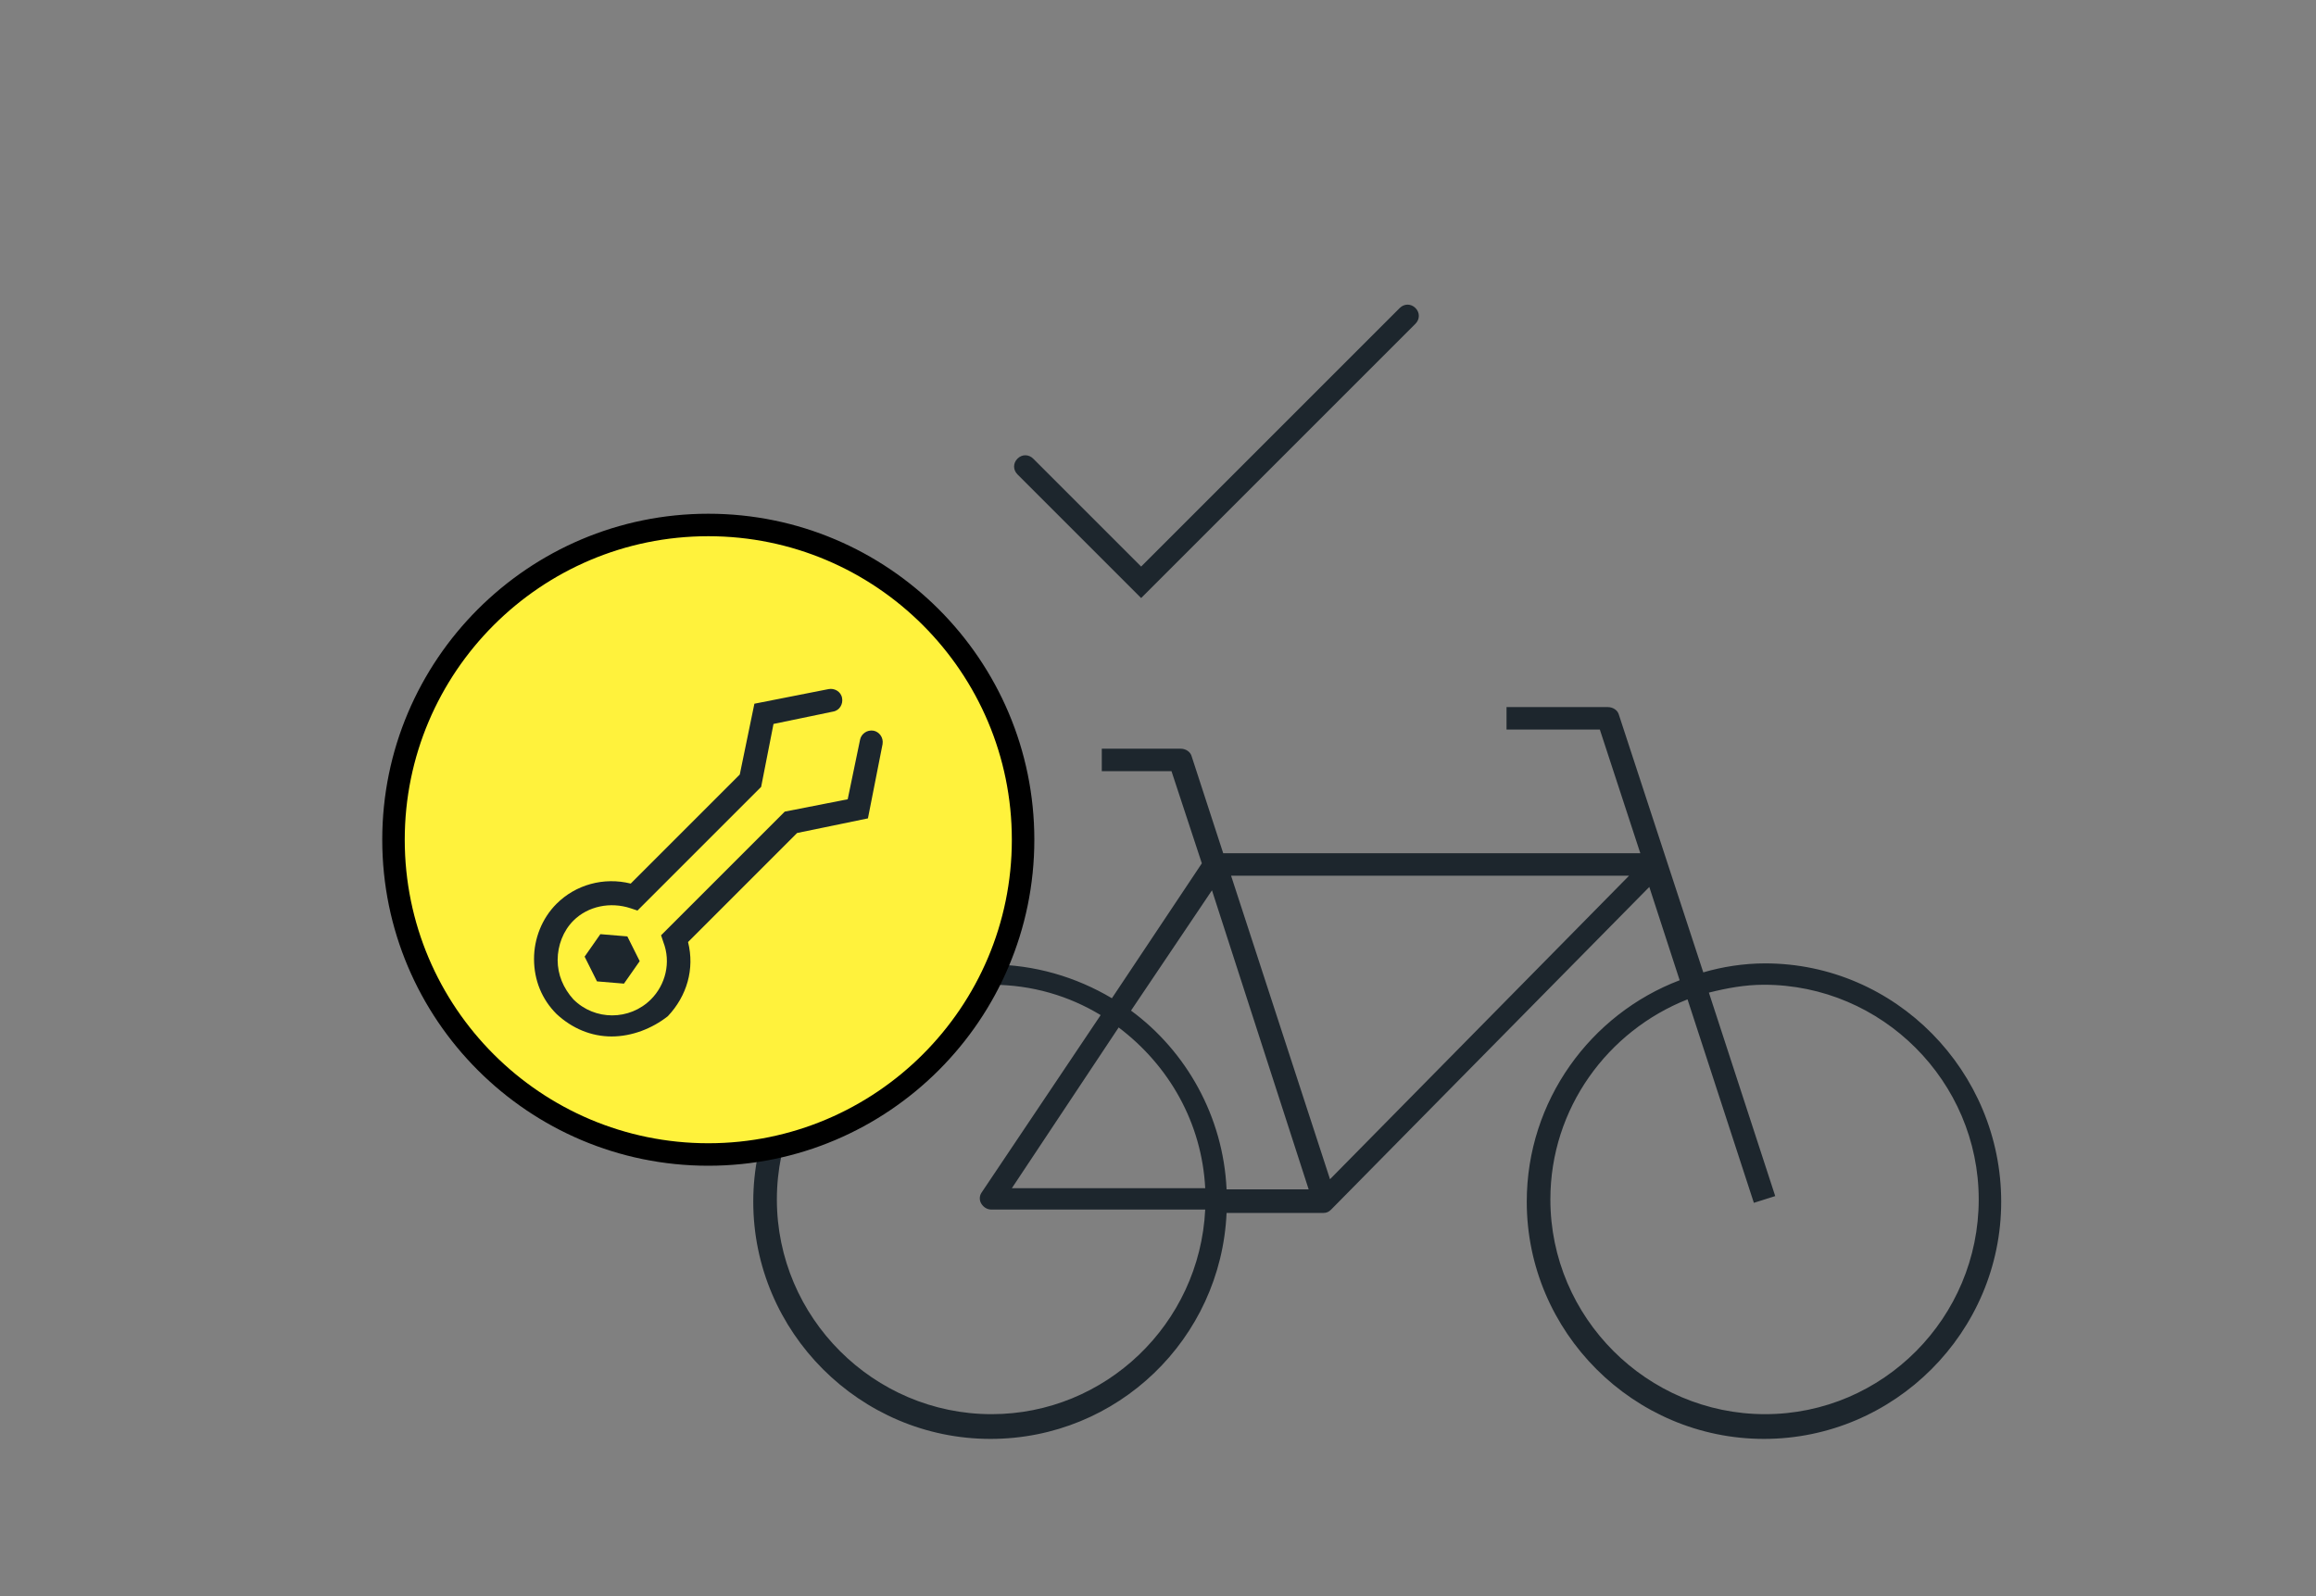
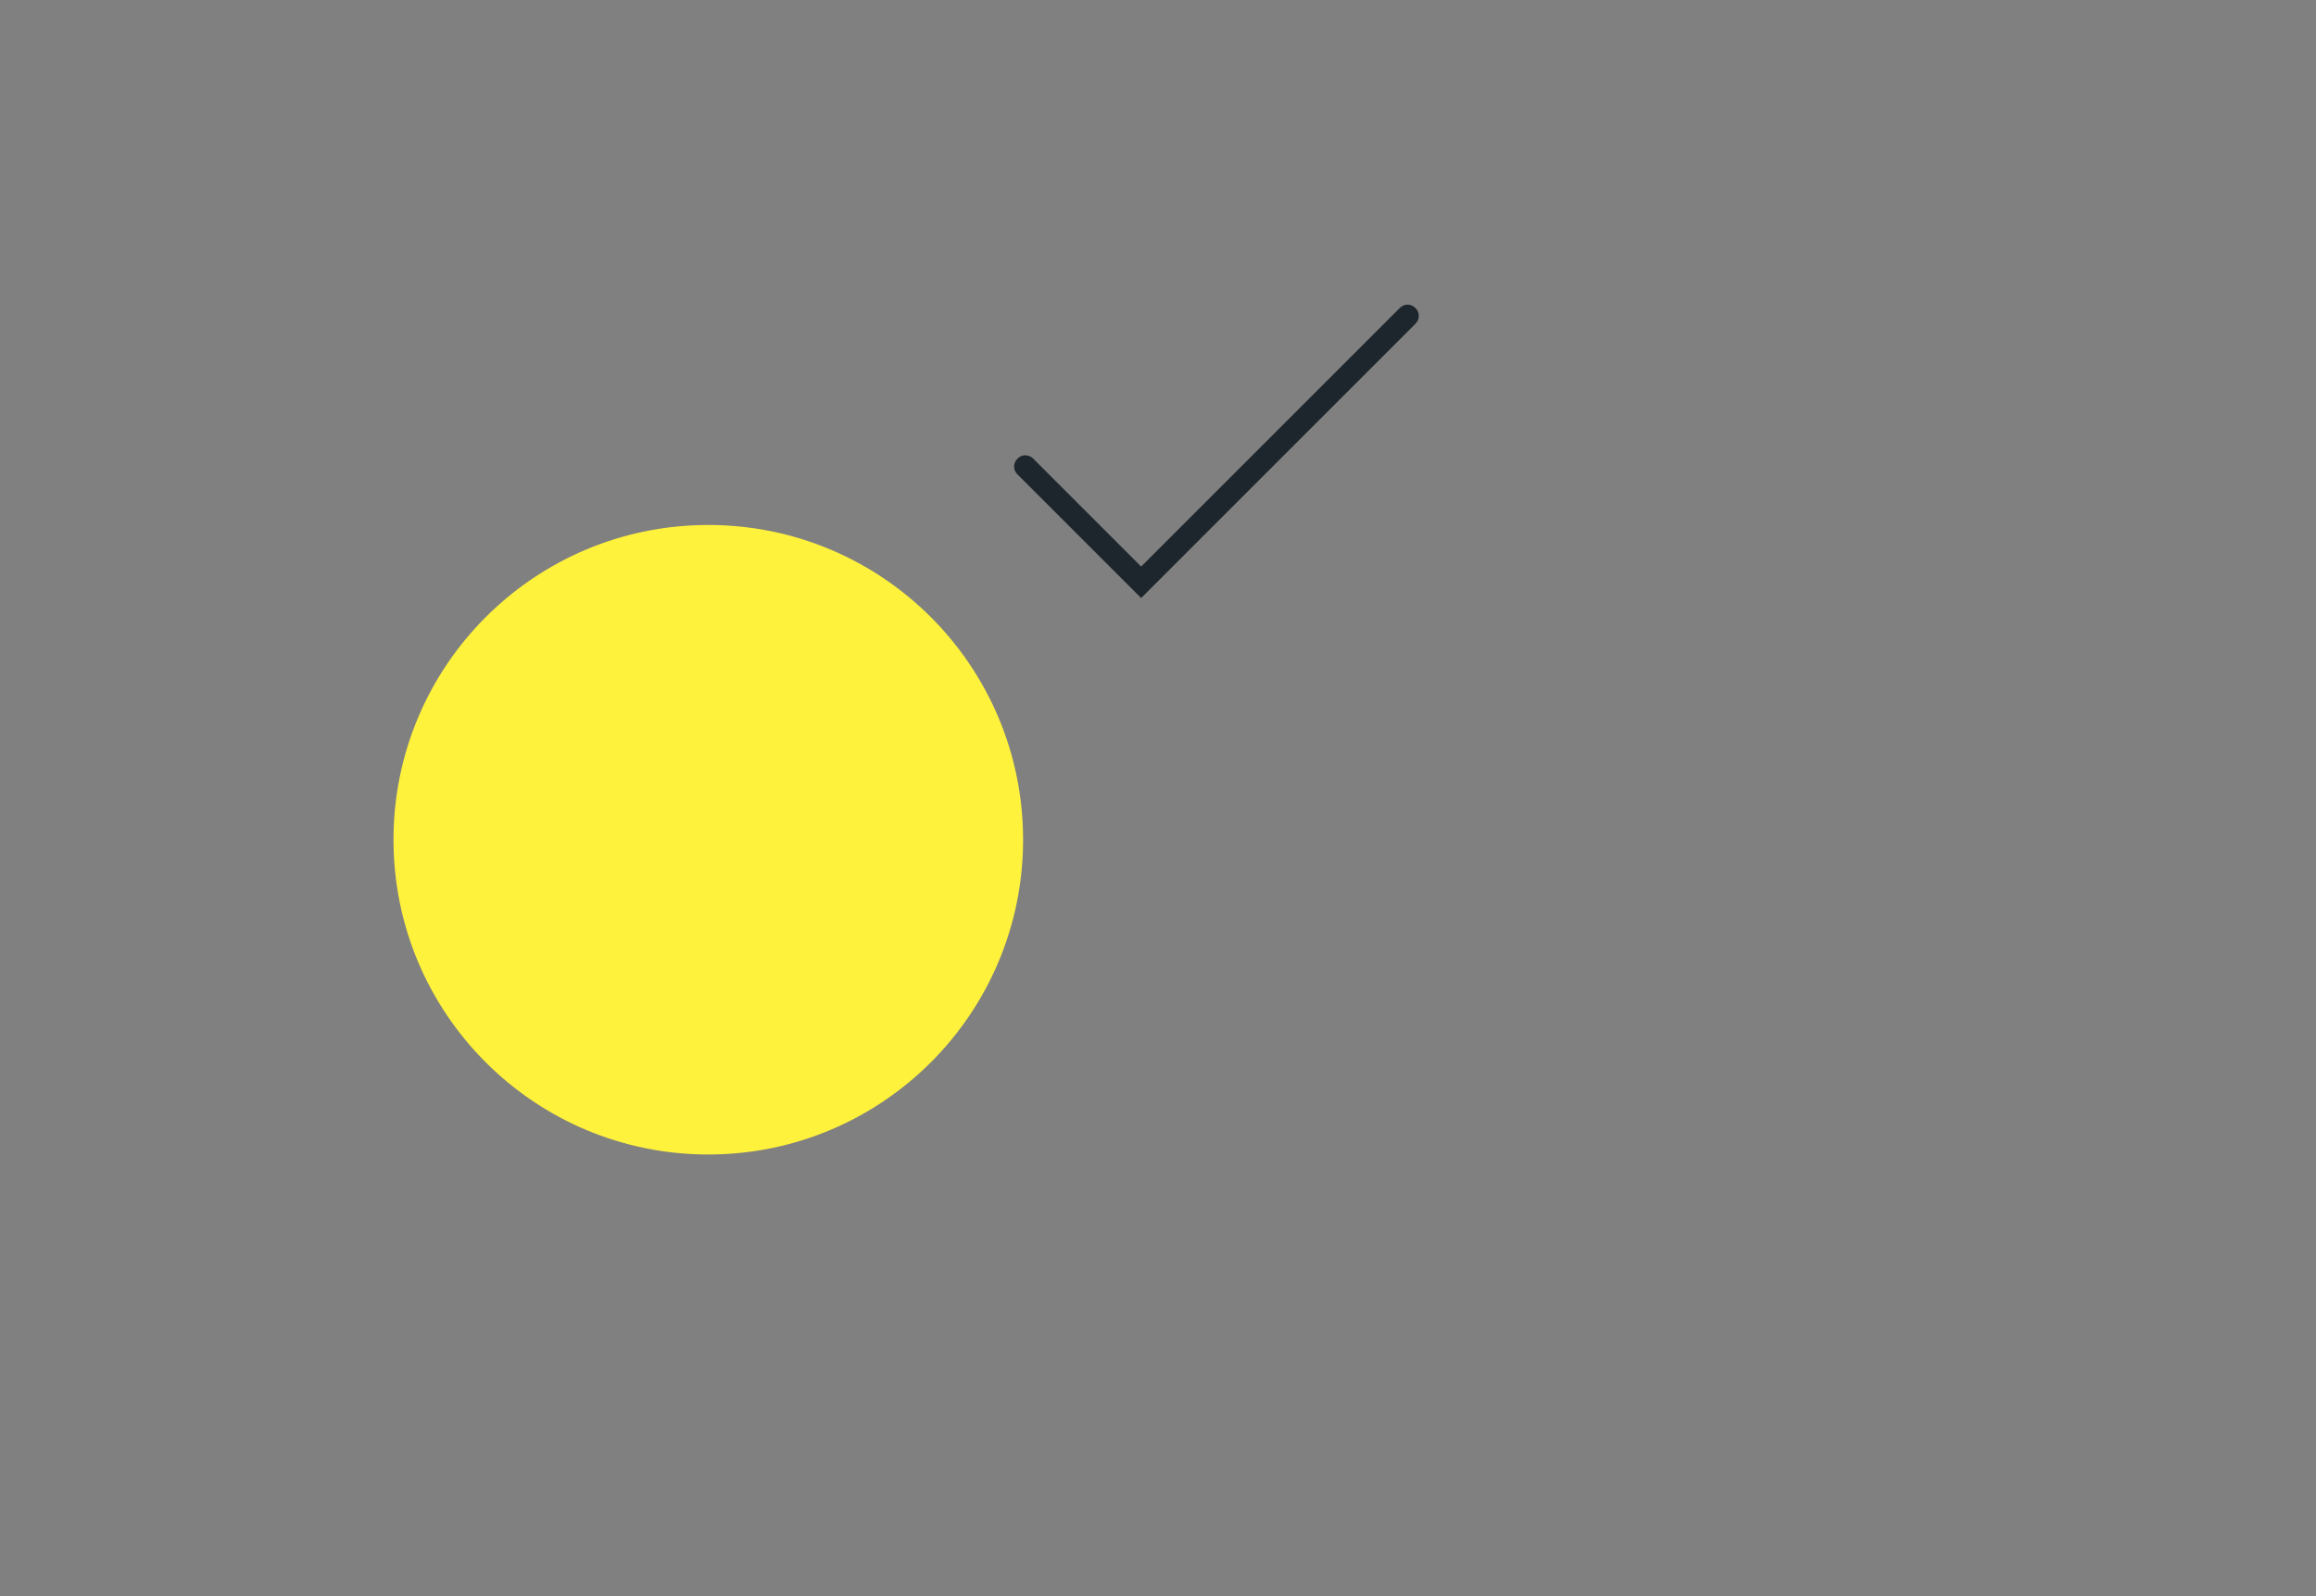
<svg xmlns="http://www.w3.org/2000/svg" version="1.1" x="0px" y="0px" viewBox="0 0 206 142" style="enable-background:new 0 0 206 142;" xml:space="preserve">
  <rect x="0" y="0" width="206" height="142" fill="#808080" stroke="none" />
  <style type="text/css">
	.st0{fill:#FFF23C;}
	.st1{fill:none;}
	.st2{fill:#FFFFFF;stroke:#1D262D;stroke-width:4.252;stroke-miterlimit:10;}
	.st3{fill:#FFFFFF;}
	.st4{fill:#1D262D;}
	.st5{fill:#E8E9EA;}
	.st6{fill:#FFFFFF;stroke:#1D262D;stroke-miterlimit:10;}
	.st7{fill:none;stroke:#1D262D;stroke-width:4;stroke-linecap:round;stroke-linejoin:round;stroke-miterlimit:10;}
	.st8{fill:none;stroke:#1D262D;stroke-width:4;stroke-miterlimit:10;}
	.st9{fill:none;stroke:#000000;stroke-width:3.698;stroke-linejoin:round;stroke-miterlimit:10;}
	.st10{fill:none;stroke:#1D262D;stroke-width:3.698;stroke-linejoin:round;stroke-miterlimit:10;}
	.st11{fill:none;stroke:#1D262D;stroke-width:1.233;stroke-linejoin:round;stroke-miterlimit:10;}
	.st12{fill:#1D262D;stroke:#1D262D;stroke-miterlimit:10;}
	.st13{fill:#FF3050;}
	.st14{fill:#FFFFFF;stroke:#1D262D;stroke-width:2.5;stroke-linejoin:round;stroke-miterlimit:10;}
	.st15{fill:none;stroke:#1D262D;stroke-width:3;stroke-linejoin:round;stroke-miterlimit:10;}
	.st16{fill:none;stroke:#1D262D;stroke-linejoin:round;stroke-miterlimit:10;}
	.st17{fill:#777D81;}
	.st18{fill:#FFFFFF;stroke:#1D262D;stroke-width:4;stroke-miterlimit:10;}
	.st19{fill:none;stroke:#1D262D;stroke-width:4;stroke-linejoin:round;stroke-miterlimit:10;}
	
		.st20{fill:none;stroke:#1D262D;stroke-width:4;stroke-linecap:round;stroke-linejoin:round;stroke-miterlimit:10;stroke-dasharray:19.843,17.008;}
	.st21{fill:#FFF23C;stroke:#1D262D;stroke-width:4;stroke-linejoin:round;stroke-miterlimit:10;}
	.st22{fill:none;stroke:#1D262D;stroke-width:4;stroke-linecap:round;stroke-miterlimit:10;}
	.st23{fill:#F8E745;stroke:#1D262D;stroke-width:2;stroke-linecap:round;stroke-linejoin:round;stroke-miterlimit:10;}
	.st24{fill:none;stroke:#1D262D;stroke-width:2;stroke-miterlimit:10;}
	.st25{fill:none;stroke:#1D262D;stroke-width:2;stroke-linecap:round;stroke-linejoin:round;stroke-miterlimit:10;}
	.st26{fill:none;stroke:#1D262D;stroke-width:2.835;stroke-linecap:round;stroke-linejoin:round;stroke-miterlimit:10;}
	.st27{fill:none;stroke:#1D262D;stroke-width:2.835;stroke-miterlimit:10;}
	.st28{fill:#FFF23C;stroke:#1D262D;stroke-width:2.835;stroke-miterlimit:10;}
	.st29{fill:#FFFFFF;stroke:#1D262D;stroke-width:2.835;stroke-miterlimit:10;}
	.st30{clip-path:url(#SVGID_2_);fill:#FFFFFF;stroke:#1D262D;stroke-miterlimit:10;}
	.st31{clip-path:url(#SVGID_2_);fill:none;stroke:#1D262D;stroke-width:2.835;stroke-linejoin:round;stroke-miterlimit:10;}
	.st32{clip-path:url(#SVGID_2_);fill:#FFFFFF;stroke:#1D262D;stroke-width:2.835;stroke-miterlimit:10;}
	.st33{clip-path:url(#SVGID_2_);fill:#FFFFFF;stroke:#1D262D;stroke-width:2.835;stroke-linejoin:round;stroke-miterlimit:10;}
	.st34{fill:#FFF13C;}
	.st35{fill:#FFFFFF;stroke:#1D262D;stroke-width:2;stroke-linejoin:round;stroke-miterlimit:10;}
	.st36{fill:none;stroke:#1D262D;stroke-width:2;stroke-linejoin:round;stroke-miterlimit:10;}
	.st37{fill:#FFF23C;stroke:#1D262D;stroke-width:2;stroke-linejoin:round;stroke-miterlimit:10;}
	.st38{fill:none;stroke:#1D262D;stroke-width:2.835;stroke-linejoin:round;stroke-miterlimit:10;}
	.st39{fill:#FFFFFF;stroke:#1D262D;stroke-width:2.835;stroke-linejoin:round;stroke-miterlimit:10;}
	.st40{fill:#1D262D;stroke:#1D262D;stroke-width:1.423;stroke-miterlimit:10;}
	.st41{fill:#FFFFFF;stroke:#1D262D;stroke-width:3.118;stroke-linejoin:round;stroke-miterlimit:10;}
	.st42{fill:none;stroke:#1D262D;stroke-width:3.118;stroke-linejoin:round;stroke-miterlimit:10;}
	.st43{fill:none;stroke:#1D262D;stroke-width:3.118;stroke-linecap:round;stroke-miterlimit:10;}
	.st44{fill:none;stroke:#1D262D;stroke-width:3.118;stroke-linecap:round;stroke-linejoin:round;stroke-miterlimit:10;}
	.st45{fill:none;stroke:#1D262D;stroke-width:3.118;stroke-miterlimit:10;}
	.st46{fill:#FFFFFF;stroke:#1D262D;stroke-width:3.118;stroke-miterlimit:10;}
	.st47{fill:#FFFFFF;stroke:#1D262D;stroke-width:3.118;stroke-linecap:round;stroke-linejoin:round;stroke-miterlimit:10;}
	.st48{fill:#1D262D;stroke:#FFFFFF;stroke-width:0.567;stroke-miterlimit:10;}
	.st49{fill:#FFFFFF;stroke:#1D262D;stroke-width:2;stroke-miterlimit:10;}
	.st50{fill:#FFFFFF;stroke:#1D262D;stroke-width:2;stroke-linecap:round;stroke-linejoin:round;stroke-miterlimit:10;}
	.st51{fill:none;stroke:#1D262D;stroke-width:1.7;stroke-linejoin:round;stroke-miterlimit:10;}
	.st52{fill:none;stroke:#1D262D;stroke-width:2;stroke-linecap:round;stroke-miterlimit:10;}
	.st53{fill:#FFFFFF;stroke:#1D262D;stroke-width:2.835;stroke-linecap:round;stroke-linejoin:round;stroke-miterlimit:10;}
	.st54{fill:#F8E745;}
	.st55{fill:none;stroke:#1D262D;stroke-width:2;stroke-linecap:round;stroke-linejoin:round;}
	.st56{fill:none;stroke:#1D262D;stroke-width:2;stroke-linecap:round;stroke-linejoin:round;stroke-dasharray:11.837,7.891;}
	.st57{fill:#FFF23C;stroke:#1D262D;stroke-width:2;stroke-linecap:round;stroke-linejoin:round;stroke-miterlimit:10;}
	.st58{fill:none;stroke:#1D262D;stroke-width:2;stroke-linecap:round;stroke-linejoin:round;stroke-dasharray:10.622,7.081;}
	.st59{fill:none;stroke:#1D262D;stroke-width:2;stroke-linecap:round;stroke-linejoin:round;stroke-dasharray:11.512,7.675;}
	.st60{fill:#FEF050;stroke:#1D262D;stroke-width:2;stroke-linejoin:round;stroke-miterlimit:10;}
	.st61{fill:#FEF050;}
	.st62{fill:#FFF23C;stroke:#000000;stroke-width:2;stroke-miterlimit:10;}
	.st63{fill:none;stroke:#272726;stroke-width:2;stroke-miterlimit:10;}
	.st64{fill:#FFFFFF;stroke:#272726;stroke-width:2;stroke-linejoin:round;stroke-miterlimit:10;}
	.st65{fill:#FFF23C;stroke:#272726;stroke-width:2;stroke-linejoin:round;stroke-miterlimit:10;}
	.st66{fill:#FFF23C;stroke:#272726;stroke-width:2;stroke-miterlimit:10;}
	.st67{fill:#272726;}
</style>
  <g id="Farbflaechen">
</g>
  <g id="Illustration">
-     <path class="st4" d="M157,85.7c-1.9,0-3.8,0.3-5.5,0.8L144,63.6c-0.1-0.4-0.5-0.7-1-0.7h-9v2h8.3l3.6,11h-37.1l-2.8-8.6    c-0.1-0.4-0.5-0.7-1-0.7c0,0,0,0,0,0l-7,0l0,2l6.2,0l2.7,8.2l-8,12c-3.2-1.9-6.9-3-10.8-3c-11.6,0-21.1,9.5-21.1,21.1    s9.5,21.1,21.1,21.1c11.3,0,20.5-8.9,21-20.1h8.6c0.3,0,0.5-0.1,0.7-0.3l28.3-28.7l2.7,8.3c-7.9,3-13.6,10.7-13.6,19.7    c0,11.6,9.5,21.1,21.1,21.1s21.1-9.5,21.1-21.1S168.6,85.7,157,85.7z M107.8,79.2l8.6,26.6h-7.3c-0.3-6.5-3.6-12.3-8.5-15.9    L107.8,79.2z M107.2,105.7H90l9.5-14.3C104,94.8,106.9,99.9,107.2,105.7z M88.2,125.8c-10.5,0-19.1-8.6-19.1-19.1    s8.6-19.1,19.1-19.1c3.6,0,6.9,1,9.7,2.7l-10.6,15.8c-0.2,0.3-0.2,0.7,0,1s0.5,0.5,0.9,0.5h19C106.7,117.8,98.3,125.8,88.2,125.8z     M118.3,104.9l-8.8-27h35.4L118.3,104.9z M157,125.8c-10.5,0-19.1-8.6-19.1-19.1c0-8.1,5.1-15,12.2-17.8l5.9,18.1l1.9-0.6    l-5.9-18.1c1.6-0.4,3.2-0.7,4.9-0.7c10.5,0,19.1,8.6,19.1,19.1S167.5,125.8,157,125.8z" />
    <rect class="st1" width="206" height="142" />
    <g>
      <g>
        <g>
          <circle class="st0" cx="63" cy="74.7" r="28" />
-           <path d="M63,103.7c-16,0-29-13-29-29s13-29,29-29s29,13,29,29S79,103.7,63,103.7z M63,47.7c-14.9,0-27,12.1-27,27s12.1,27,27,27       s27-12.1,27-27S77.9,47.7,63,47.7z" />
        </g>
      </g>
      <g>
        <g>
          <g>
-             <path class="st4" d="M54.4,92.2c-1.8,0-3.5-0.7-4.9-2c-1.3-1.3-2-3-2-4.9c0-1.8,0.7-3.6,2-4.9c1.7-1.7,4.2-2.4,6.6-1.8l9.7-9.7        l1.3-6.3l6.6-1.3c0.5-0.1,1.1,0.2,1.2,0.8c0.1,0.5-0.2,1.1-0.8,1.2l-5.3,1.1l-1.1,5.6l-11,11l-0.6-0.2        c-1.8-0.6-3.8-0.2-5.1,1.1c-0.9,0.9-1.4,2.2-1.4,3.5c0,1.3,0.5,2.5,1.4,3.5c1.9,1.9,5,1.9,6.9,0c1.3-1.3,1.8-3.3,1.1-5.1        l-0.2-0.6l11-11l5.6-1.1l1.1-5.3c0.1-0.5,0.6-0.9,1.2-0.8c0.5,0.1,0.9,0.6,0.8,1.2l-1.3,6.6l-6.3,1.3l-9.7,9.7        c0.6,2.4-0.1,4.8-1.8,6.6C58,91.5,56.2,92.2,54.4,92.2z" />
-           </g>
+             </g>
        </g>
        <g>
          <g>
            <g>
-               <polygon class="st4" points="53.7,86.3 53.2,85.2 53.9,84.1 55.2,84.2 55.7,85.4 55,86.4       " />
-             </g>
+               </g>
          </g>
          <g>
            <g>
-               <path class="st4" d="M54.4,85.2l0.1,0l0.1,0.1l-0.1,0.1l-0.1,0l-0.1-0.1L54.4,85.2 M53.4,83.1l-1.4,2l1.1,2.2l2.4,0.2l1.4-2         l-1.1-2.2L53.4,83.1L53.4,83.1z" />
-             </g>
+               </g>
          </g>
        </g>
      </g>
    </g>
    <g>
      <path class="st4" d="M101.5,53.2L90.5,42.2c-0.4-0.4-0.4-1,0-1.4s1-0.4,1.4,0l9.6,9.6l23-23c0.4-0.4,1-0.4,1.4,0s0.4,1,0,1.4     L101.5,53.2z" />
    </g>
  </g>
  <g id="Text">
</g>
</svg>